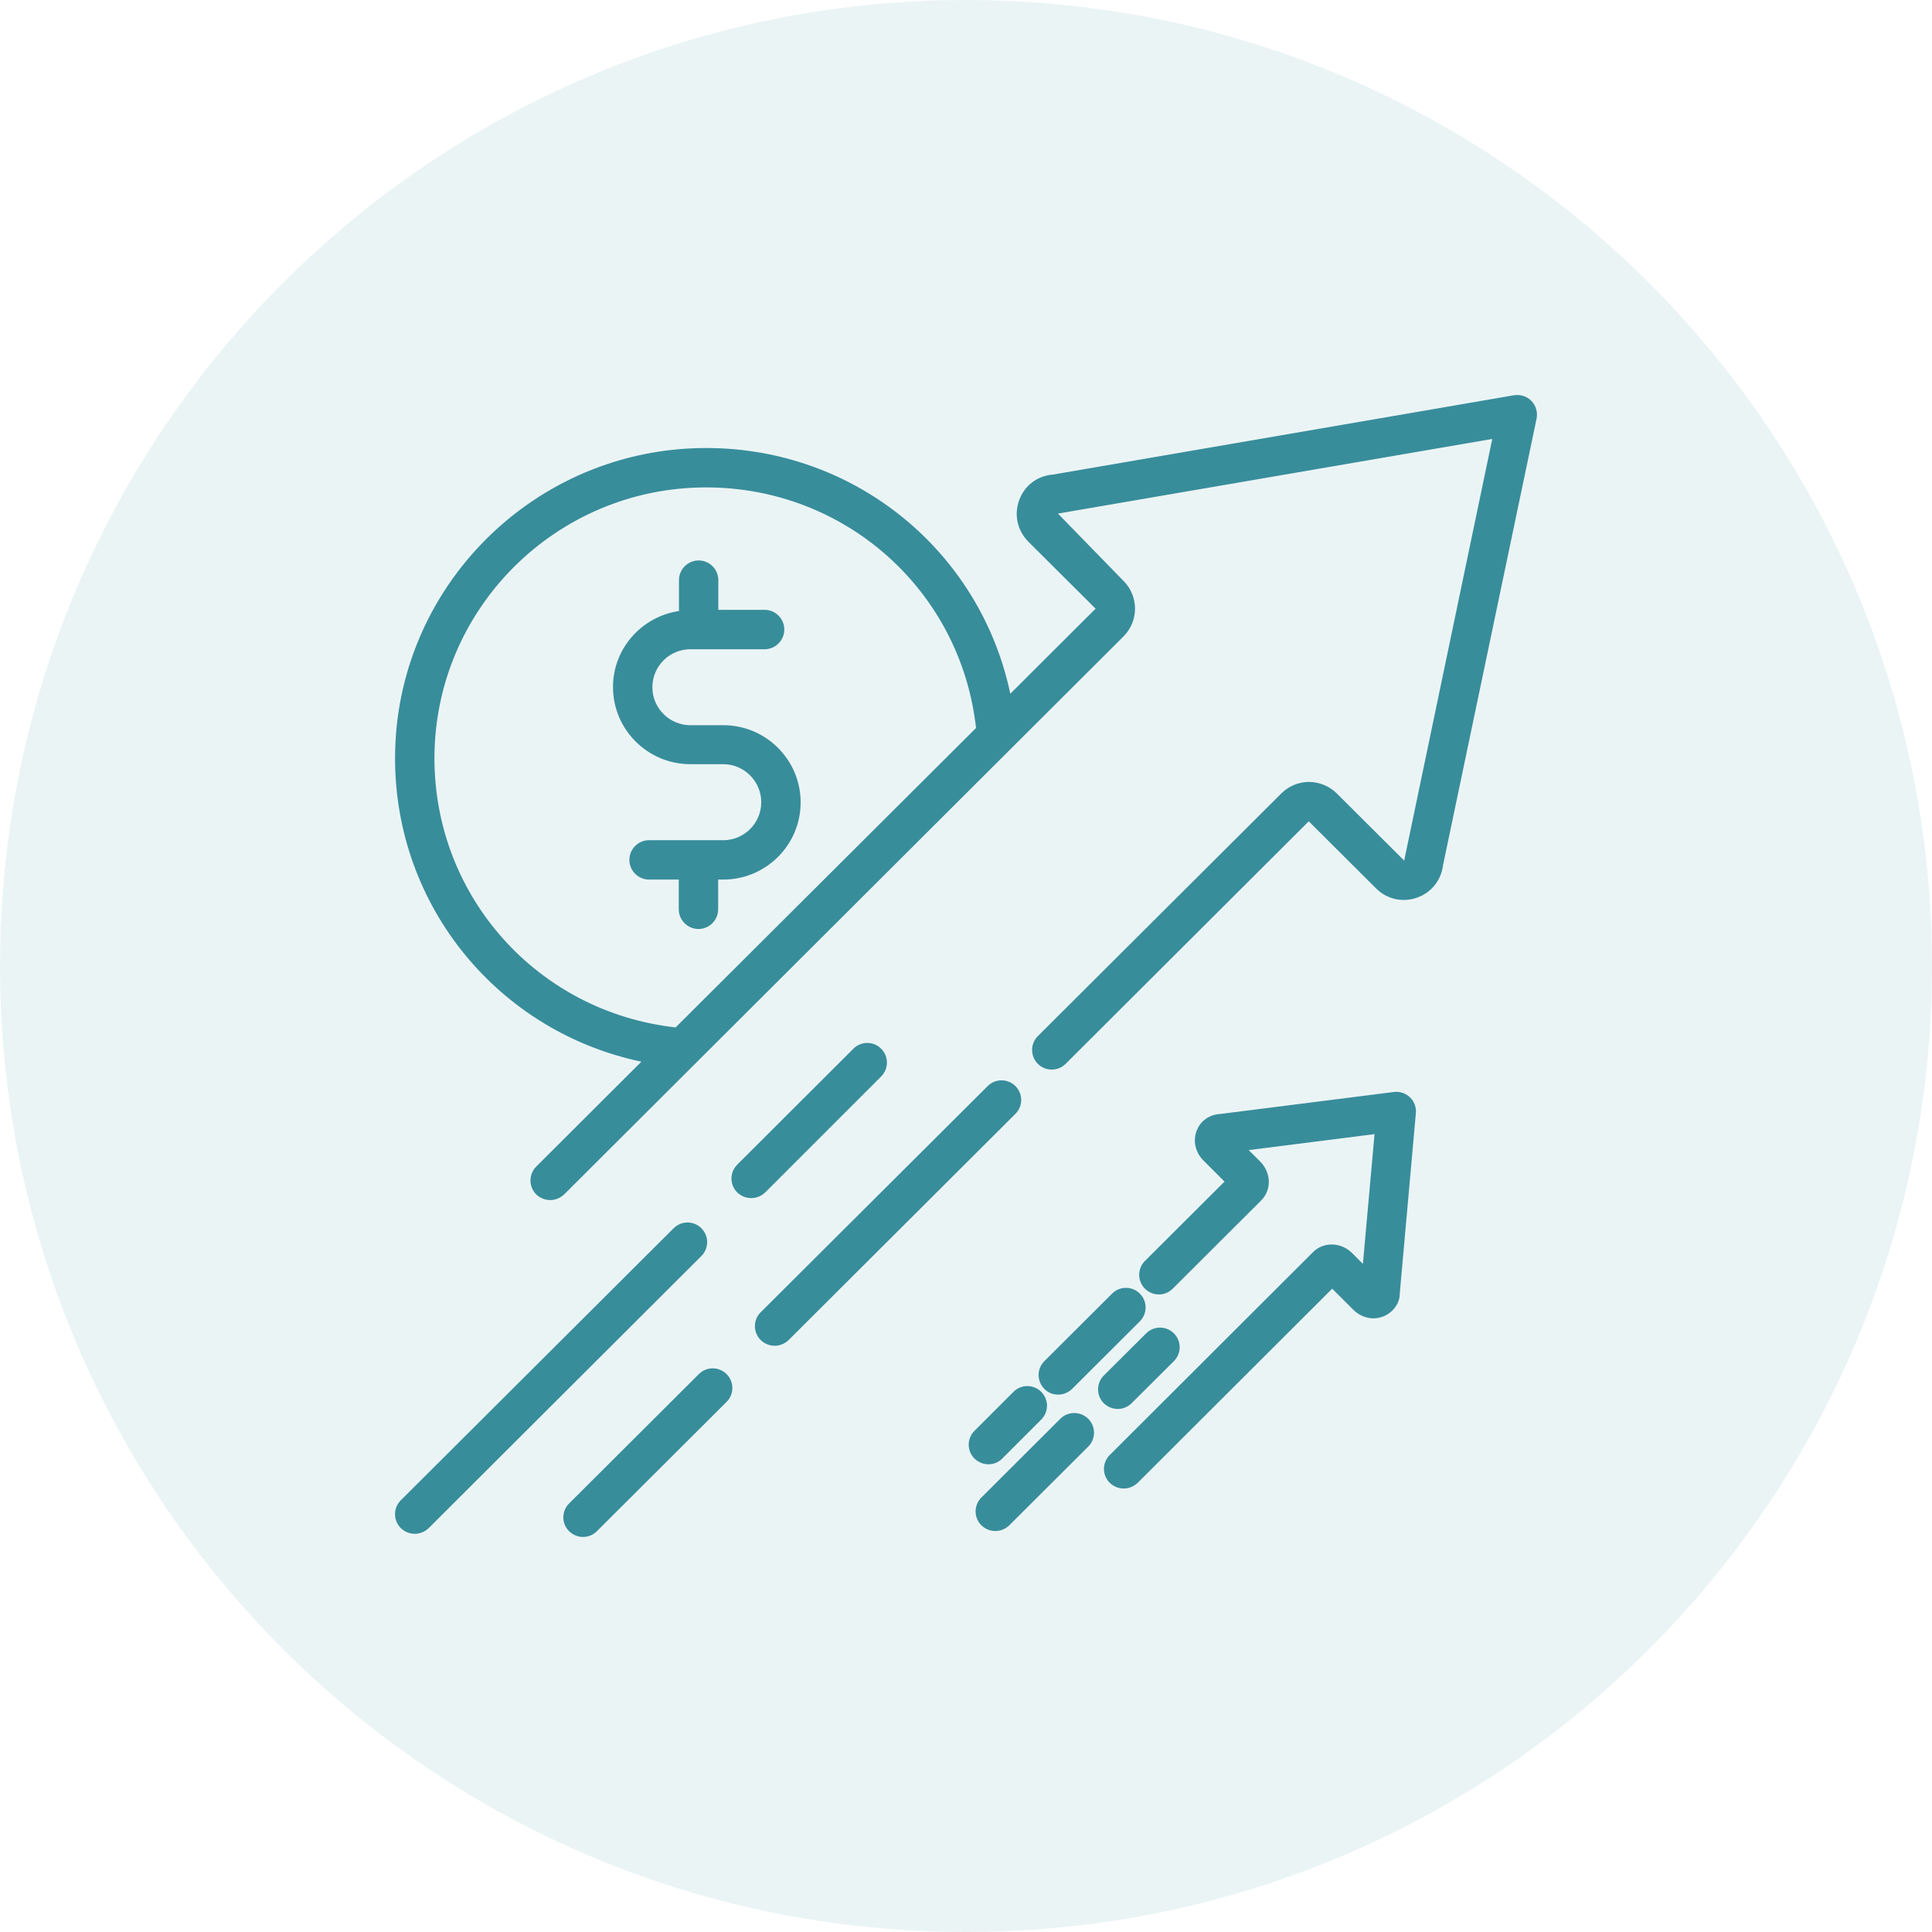
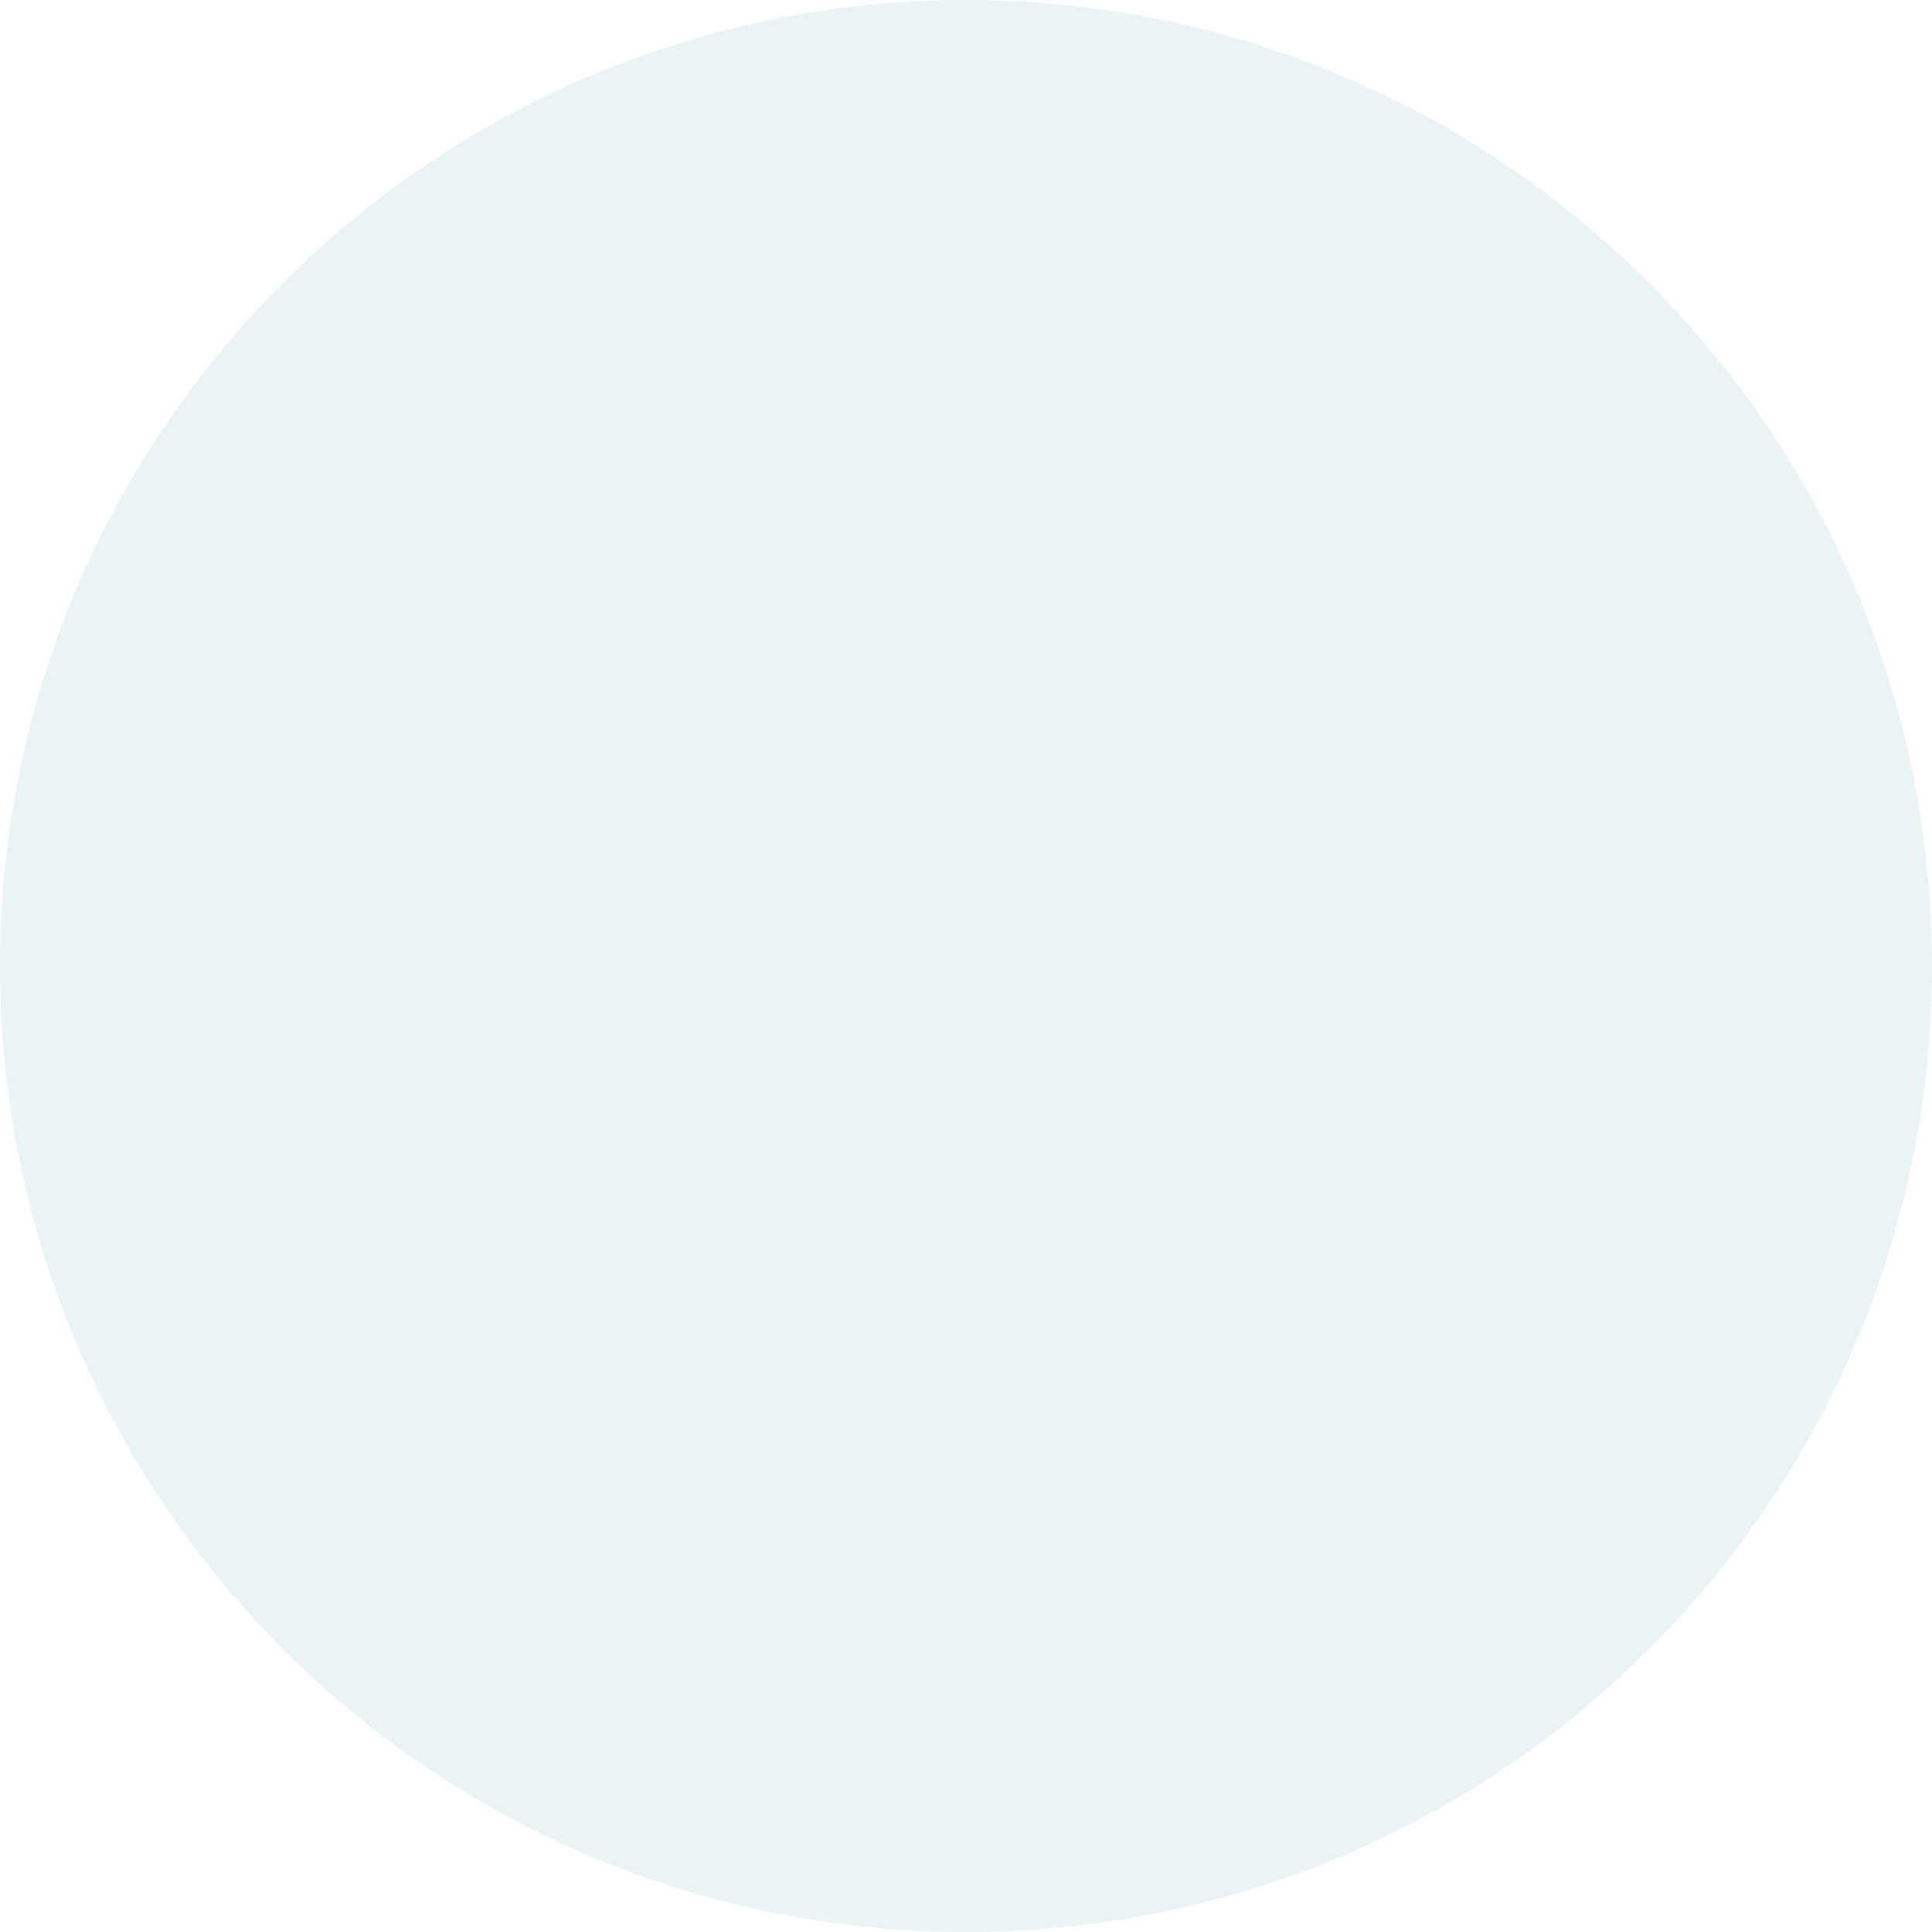
<svg xmlns="http://www.w3.org/2000/svg" width="46" height="46" viewBox="0 0 46 46" fill="none">
  <path d="M0 23C0 10.297 10.297 0 23 0C35.703 0 46 10.297 46 23C46 35.703 35.703 46 23 46C10.297 46 0 35.703 0 23Z" fill="#388D9B" fill-opacity="0.1" />
-   <path d="M36.463 9.547C36.355 9.434 36.2 9.387 36.045 9.411L25.067 11.3C24.697 11.328 24.392 11.562 24.266 11.909C24.139 12.256 24.224 12.631 24.481 12.894L26.085 14.492L24.055 16.517C23.342 13.133 20.366 10.667 16.813 10.667C12.73 10.667 9.406 13.981 9.406 18.055C9.406 21.589 11.877 24.566 15.271 25.278L12.767 27.776C12.585 27.959 12.585 28.255 12.767 28.438C12.861 28.526 12.978 28.573 13.1 28.573C13.222 28.573 13.339 28.526 13.433 28.438L26.75 15.153C27.116 14.787 27.116 14.197 26.75 13.831L25.189 12.228L35.53 10.451L33.444 20.436C33.439 20.455 33.439 20.473 33.435 20.492L31.831 18.894C31.653 18.716 31.419 18.622 31.171 18.617C30.922 18.617 30.683 18.716 30.51 18.889L24.711 24.669C24.528 24.852 24.528 25.147 24.711 25.33C24.894 25.512 25.189 25.512 25.372 25.33L31.161 19.555L32.764 21.153C33.027 21.416 33.406 21.495 33.749 21.369C34.086 21.247 34.316 20.951 34.358 20.6L36.585 9.969C36.617 9.819 36.571 9.659 36.463 9.547ZM10.344 18.055C10.344 14.497 13.245 11.605 16.813 11.605C20.127 11.605 22.874 14.061 23.239 17.333L16.086 24.462C12.81 24.097 10.344 21.355 10.344 18.055ZM24.177 26.52L18.777 31.906C18.683 31.995 18.566 32.042 18.444 32.042C18.322 32.042 18.205 31.995 18.111 31.906C17.928 31.723 17.928 31.428 18.111 31.245L23.516 25.859C23.699 25.677 23.994 25.677 24.177 25.859C24.36 26.042 24.36 26.337 24.177 26.52ZM16.7 29.905L10.208 36.383C10.114 36.472 9.997 36.519 9.875 36.519C9.753 36.519 9.636 36.472 9.542 36.383C9.36 36.2 9.36 35.905 9.542 35.722L16.039 29.244C16.222 29.061 16.517 29.061 16.7 29.244C16.883 29.427 16.883 29.722 16.7 29.905ZM18.219 28.391C18.125 28.48 18.008 28.526 17.886 28.526C17.764 28.526 17.647 28.48 17.553 28.391C17.37 28.208 17.37 27.913 17.553 27.73L20.319 24.969C20.502 24.786 20.797 24.786 20.98 24.969C21.163 25.151 21.163 25.447 20.98 25.63L18.219 28.391ZM17.3 32.717C17.483 32.9 17.483 33.195 17.3 33.378L14.211 36.458C14.122 36.547 14.005 36.594 13.883 36.594C13.761 36.594 13.644 36.547 13.55 36.458C13.367 36.275 13.367 35.98 13.55 35.797L16.639 32.717C16.822 32.534 17.117 32.534 17.3 32.717ZM19.063 19.105C19.063 20.117 18.238 20.942 17.221 20.942H17.099V21.65C17.099 21.908 16.888 22.119 16.63 22.119C16.372 22.119 16.161 21.908 16.161 21.65V20.942H15.453C15.195 20.942 14.985 20.731 14.985 20.473C14.985 20.216 15.195 20.005 15.453 20.005H17.221C17.717 20.005 18.125 19.602 18.125 19.1C18.125 18.603 17.717 18.195 17.221 18.195H16.438C15.421 18.195 14.595 17.37 14.595 16.358C14.595 15.439 15.28 14.68 16.166 14.548V13.812C16.166 13.555 16.377 13.344 16.635 13.344C16.892 13.344 17.103 13.555 17.103 13.812V14.52H18.205C18.463 14.52 18.674 14.731 18.674 14.989C18.674 15.247 18.463 15.458 18.205 15.458H16.438C15.941 15.458 15.533 15.861 15.533 16.363C15.533 16.864 15.941 17.267 16.438 17.267H17.225C18.238 17.267 19.063 18.092 19.063 19.105ZM33.571 26.127C33.674 26.225 33.725 26.366 33.711 26.506L33.327 30.805C33.331 31.016 33.181 31.241 32.947 31.339C32.703 31.442 32.417 31.381 32.221 31.184L31.719 30.683L27.088 35.305C26.994 35.394 26.877 35.441 26.755 35.441C26.633 35.441 26.516 35.394 26.422 35.305C26.239 35.122 26.239 34.827 26.422 34.644L31.264 29.811C31.513 29.562 31.93 29.572 32.192 29.834L32.45 30.092L32.727 27.003L29.731 27.383L30.008 27.659C30.135 27.786 30.21 27.964 30.21 28.142C30.21 28.311 30.144 28.466 30.027 28.583L27.922 30.683C27.739 30.866 27.444 30.866 27.261 30.683C27.078 30.5 27.078 30.205 27.261 30.022L29.155 28.133L28.653 27.631C28.456 27.434 28.395 27.148 28.499 26.905C28.588 26.684 28.799 26.539 29.038 26.525L33.186 26C33.327 25.981 33.467 26.028 33.571 26.127ZM24.866 33.069C24.683 32.886 24.683 32.591 24.866 32.408L26.478 30.8C26.661 30.617 26.956 30.617 27.139 30.8C27.322 30.983 27.322 31.278 27.139 31.461L25.527 33.069C25.433 33.158 25.316 33.205 25.194 33.205C25.072 33.205 24.955 33.163 24.866 33.069ZM25.911 33.781C26.094 33.964 26.094 34.259 25.911 34.442L24.031 36.317C23.938 36.406 23.82 36.453 23.699 36.453C23.577 36.453 23.46 36.406 23.366 36.317C23.183 36.134 23.183 35.839 23.366 35.656L25.245 33.781C25.428 33.598 25.728 33.598 25.911 33.781ZM26.614 33.547C26.492 33.547 26.375 33.5 26.281 33.411C26.099 33.228 26.099 32.933 26.281 32.75L27.289 31.747C27.472 31.564 27.767 31.564 27.95 31.747C28.133 31.93 28.133 32.225 27.95 32.408L26.942 33.411C26.853 33.5 26.731 33.547 26.614 33.547ZM23.535 34.864C23.413 34.864 23.296 34.817 23.202 34.728C23.019 34.545 23.019 34.25 23.202 34.067L24.13 33.139C24.313 32.956 24.608 32.956 24.791 33.139C24.974 33.322 24.974 33.617 24.791 33.8L23.863 34.728C23.774 34.817 23.656 34.864 23.535 34.864Z" fill="#388D9B" />
</svg>